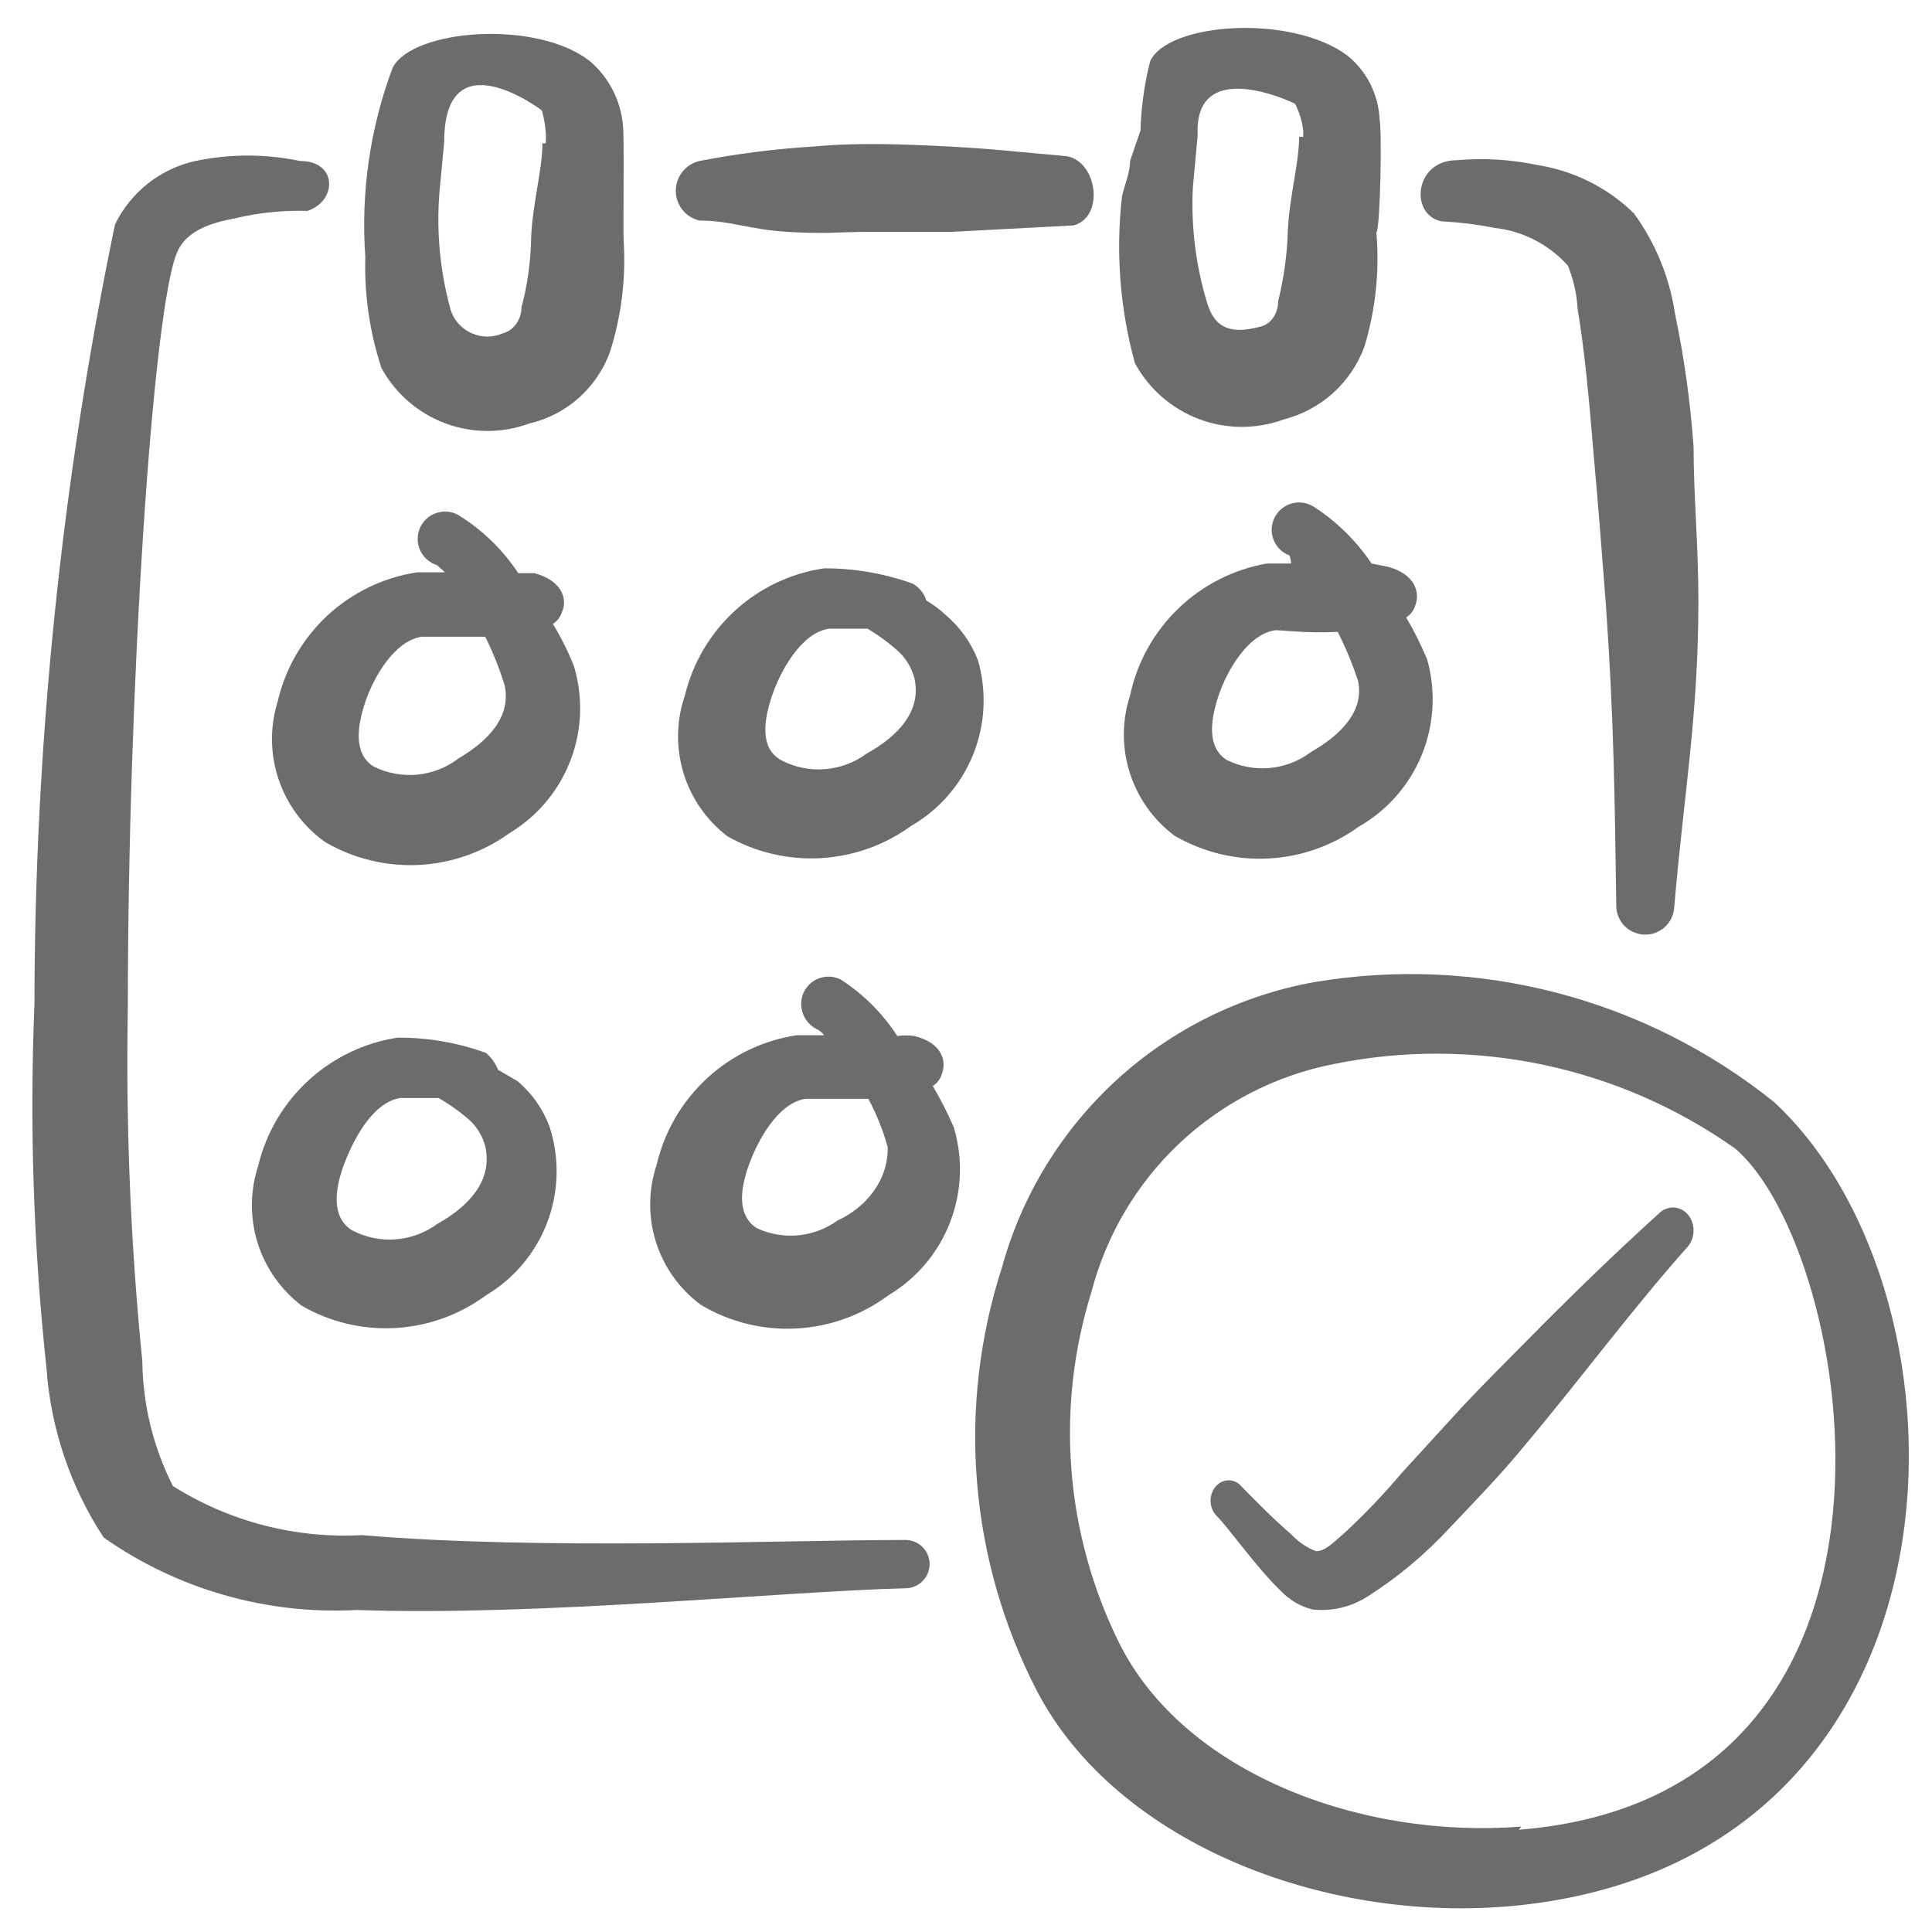
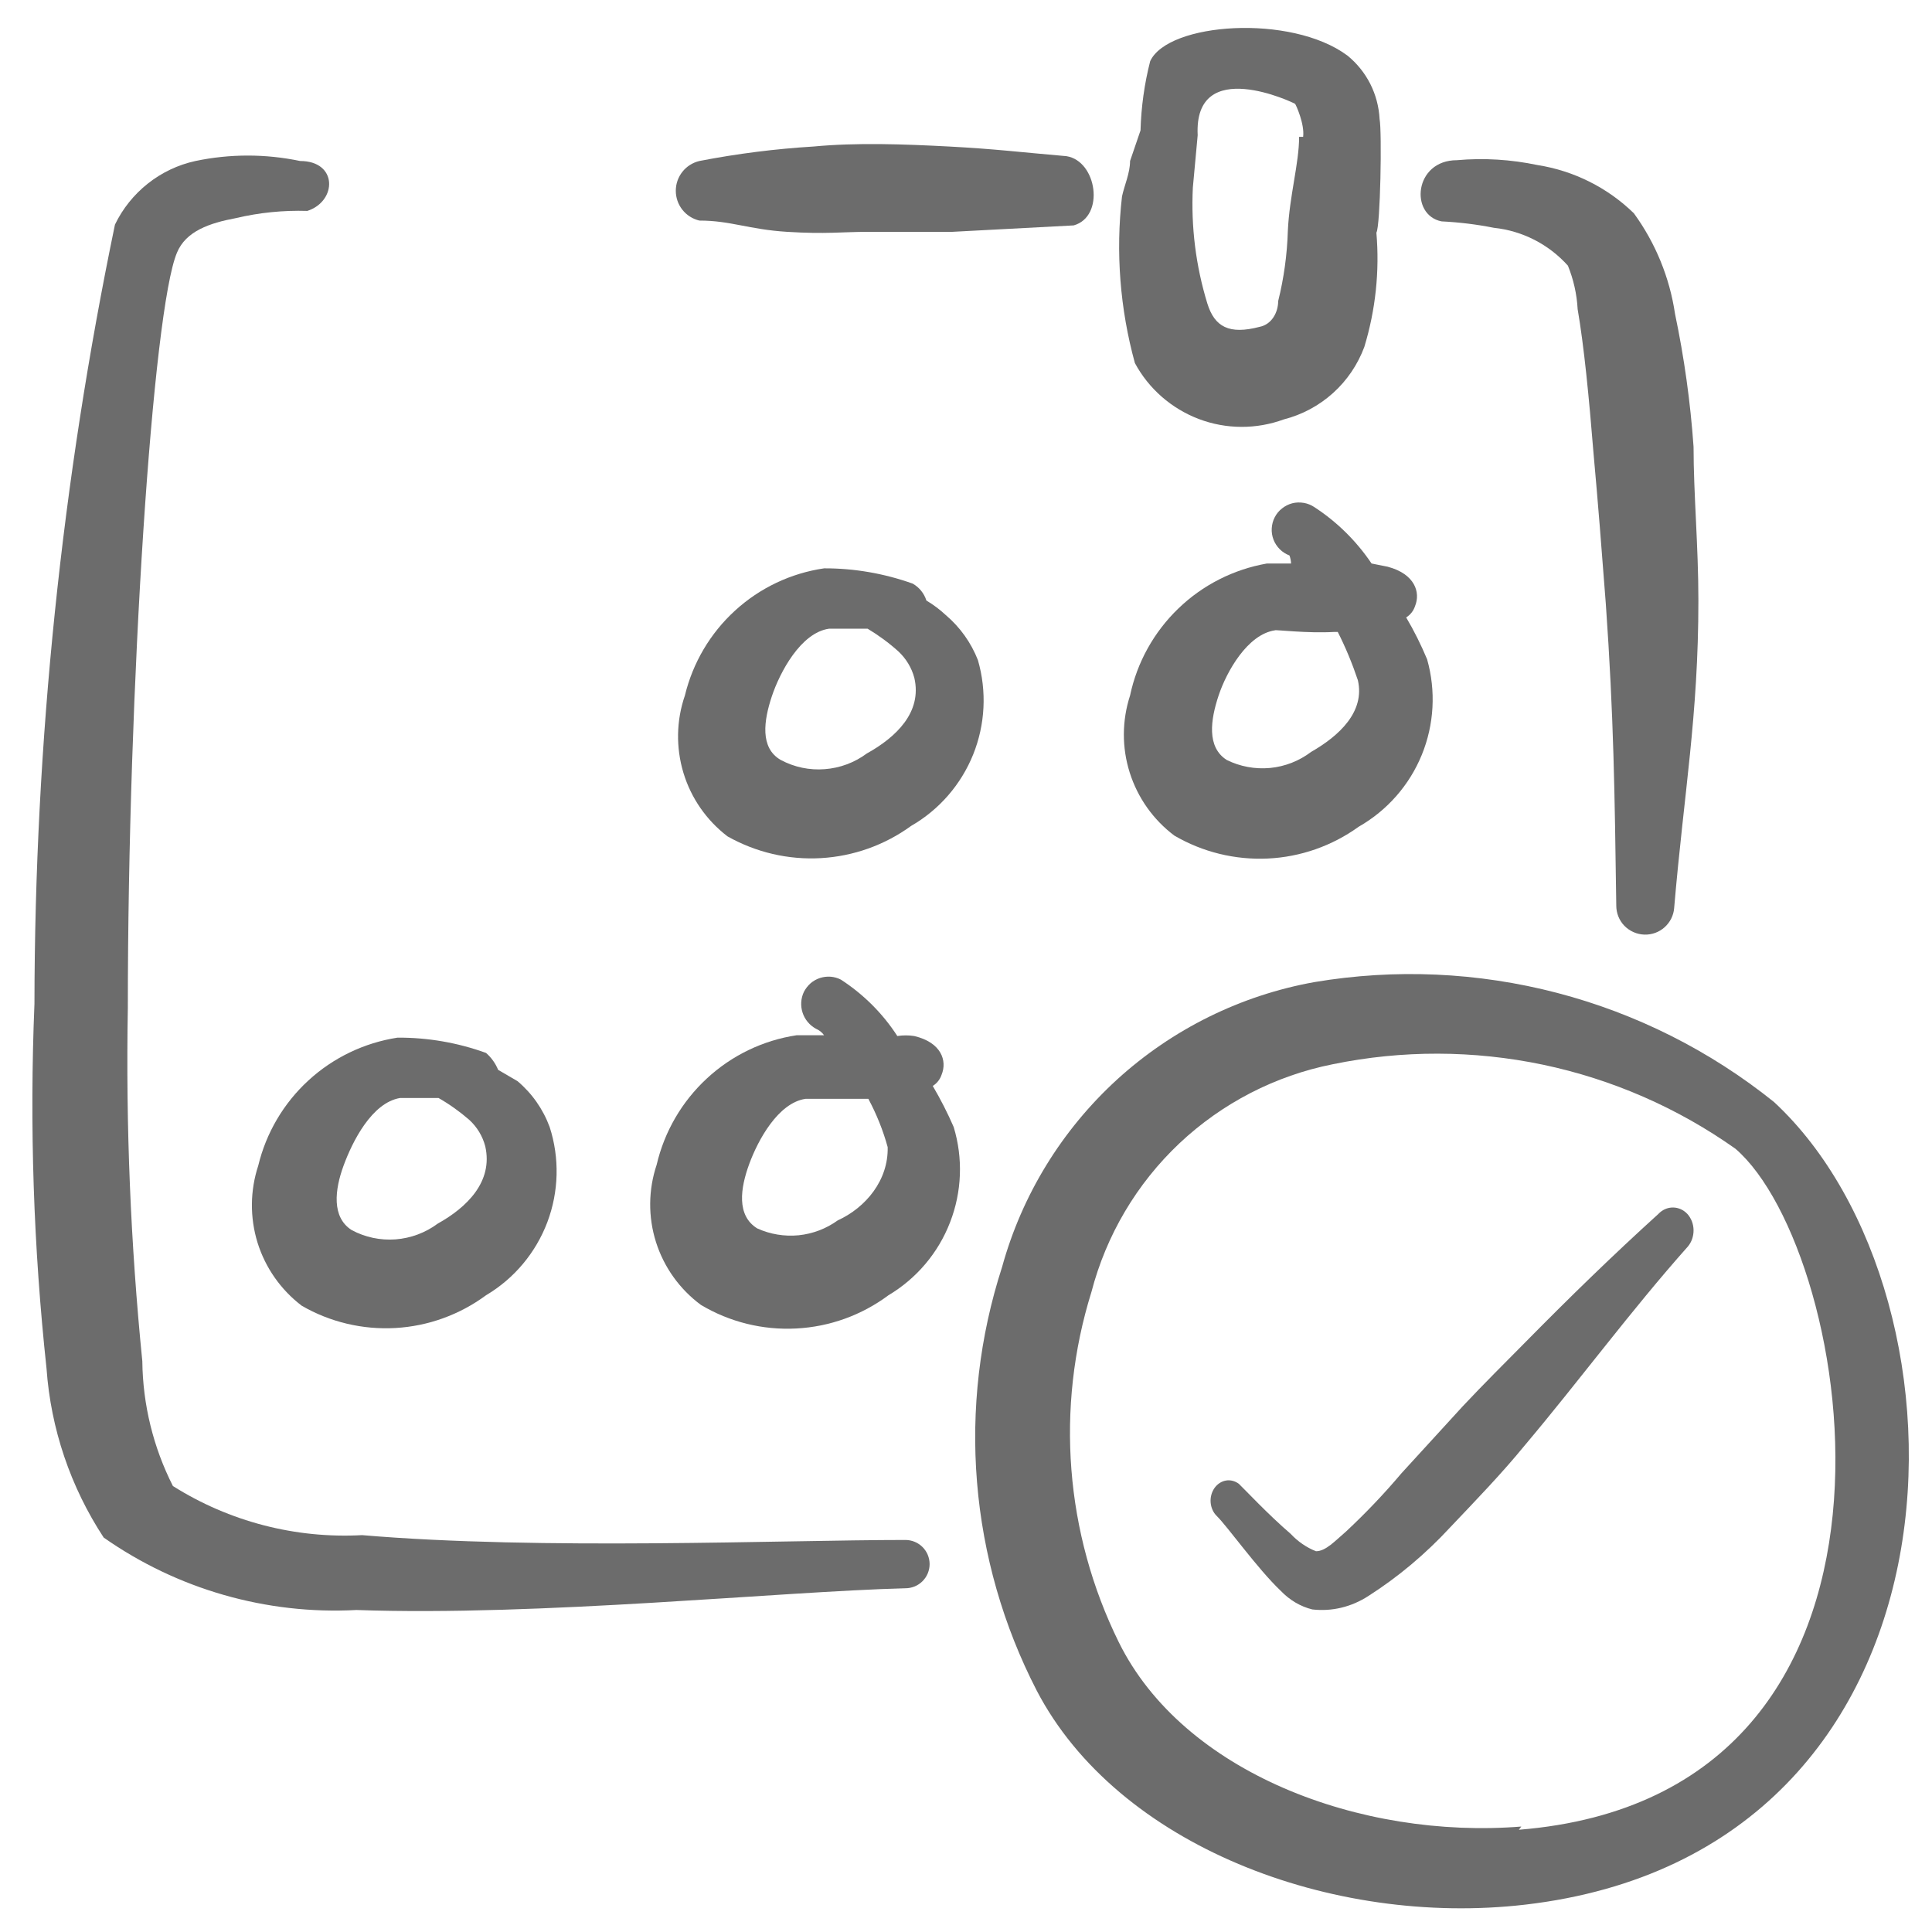
<svg xmlns="http://www.w3.org/2000/svg" fill="none" viewBox="0 0 24 24" height="24" width="24">
  <path fill="#6C6C6C" d="M22.038 13.69C21.245 13.053 20.327 12.591 19.343 12.334C18.358 12.077 17.331 12.031 16.328 12.2C15.414 12.364 14.564 12.784 13.877 13.41C13.191 14.037 12.695 14.844 12.448 15.74C12.169 16.602 12.063 17.51 12.137 18.413C12.211 19.316 12.463 20.195 12.878 21C13.878 22.92 16.538 23.94 18.948 23.66C24.608 23 24.658 16.12 22.038 13.69ZM18.898 22.69C16.898 22.85 14.698 22.02 13.898 20.4C13.231 19.047 13.109 17.49 13.558 16.05C13.742 15.344 14.12 14.704 14.651 14.203C15.182 13.703 15.843 13.362 16.558 13.22C17.419 13.043 18.307 13.046 19.167 13.226C20.027 13.407 20.841 13.762 21.558 14.27C23.038 15.54 24.198 22.3 18.868 22.73L18.898 22.69Z" />
  <path fill="#6C6C6C" d="M20.961 15.08C20.912 15.028 20.848 15 20.781 15C20.714 15 20.65 15.028 20.601 15.08C20.035 15.593 19.494 16.12 18.96 16.662C18.696 16.929 18.426 17.197 18.169 17.471L17.409 18.302C17.193 18.558 16.963 18.799 16.721 19.025C16.586 19.14 16.47 19.27 16.348 19.27C16.23 19.224 16.123 19.15 16.032 19.053C15.755 18.815 15.472 18.512 15.389 18.432C15.341 18.397 15.284 18.382 15.228 18.392C15.172 18.402 15.121 18.436 15.086 18.486C15.051 18.537 15.034 18.6 15.039 18.664C15.044 18.727 15.07 18.787 15.112 18.829C15.247 18.96 15.62 19.487 15.91 19.762C16.02 19.877 16.155 19.957 16.302 19.993C16.544 20.021 16.787 19.963 16.997 19.827C17.367 19.591 17.708 19.305 18.014 18.974C18.329 18.642 18.658 18.302 18.941 17.955C19.629 17.139 20.26 16.279 20.968 15.484C21.014 15.429 21.039 15.356 21.038 15.28C21.037 15.205 21.009 15.133 20.961 15.08Z" clip-rule="evenodd" fill-rule="evenodd" />
-   <path fill="#6C6C6C" d="M7.128 8.27C7.056 8.09 6.969 7.916 6.868 7.75C6.92 7.718 6.959 7.668 6.978 7.61C7.058 7.44 6.978 7.21 6.638 7.12H6.438C6.253 6.839 6.011 6.601 5.728 6.42C5.688 6.391 5.642 6.371 5.594 6.361C5.546 6.352 5.496 6.353 5.448 6.365C5.4 6.376 5.355 6.398 5.316 6.429C5.278 6.46 5.246 6.499 5.224 6.543C5.202 6.587 5.19 6.636 5.189 6.685C5.187 6.734 5.196 6.783 5.216 6.829C5.235 6.874 5.264 6.915 5.301 6.948C5.338 6.981 5.381 7.005 5.428 7.02L5.528 7.11H5.178C4.762 7.174 4.374 7.361 4.065 7.648C3.757 7.936 3.542 8.309 3.448 8.72C3.351 9.035 3.356 9.373 3.462 9.685C3.568 9.998 3.77 10.269 4.038 10.46C4.389 10.665 4.793 10.764 5.199 10.745C5.606 10.725 5.998 10.588 6.328 10.35C6.674 10.142 6.941 9.825 7.086 9.448C7.231 9.071 7.246 8.656 7.128 8.27ZM5.698 9.42C5.549 9.535 5.37 9.605 5.183 9.623C4.995 9.64 4.806 9.605 4.638 9.52C4.388 9.36 4.438 9.02 4.538 8.72C4.638 8.42 4.898 7.96 5.238 7.91C5.238 7.91 5.678 7.91 6.028 7.91C6.124 8.103 6.204 8.304 6.268 8.51C6.358 8.92 6.038 9.22 5.698 9.42Z" />
  <path fill="#6C6C6C" d="M11.587 13.49C11.639 13.458 11.678 13.408 11.697 13.35C11.767 13.18 11.697 12.95 11.357 12.87C11.288 12.859 11.217 12.859 11.147 12.87C10.966 12.59 10.727 12.352 10.447 12.17C10.407 12.149 10.364 12.137 10.319 12.133C10.274 12.13 10.229 12.135 10.186 12.149C10.143 12.163 10.104 12.185 10.07 12.214C10.036 12.244 10.008 12.28 9.987 12.32C9.948 12.401 9.942 12.494 9.97 12.58C9.998 12.666 10.058 12.737 10.137 12.78C10.177 12.797 10.212 12.825 10.237 12.86H9.897C9.479 12.923 9.09 13.11 8.78 13.398C8.47 13.685 8.253 14.058 8.157 14.47C8.053 14.781 8.05 15.117 8.149 15.43C8.248 15.742 8.443 16.015 8.707 16.21C9.064 16.423 9.476 16.525 9.891 16.503C10.305 16.482 10.704 16.338 11.037 16.09C11.386 15.882 11.656 15.563 11.802 15.184C11.949 14.806 11.965 14.389 11.847 14C11.771 13.825 11.684 13.655 11.587 13.49ZM10.407 15.16C10.264 15.263 10.097 15.327 9.921 15.345C9.745 15.362 9.568 15.333 9.407 15.26C9.147 15.1 9.197 14.76 9.307 14.46C9.417 14.16 9.667 13.7 10.007 13.65C10.007 13.65 10.447 13.65 10.787 13.65C10.889 13.841 10.97 14.042 11.027 14.25C11.037 14.66 10.757 15 10.407 15.16Z" />
  <path fill="#6C6C6C" d="M14.038 8.64C13.937 8.951 13.935 9.286 14.034 9.598C14.133 9.91 14.326 10.183 14.588 10.38C14.939 10.585 15.342 10.684 15.749 10.665C16.156 10.646 16.548 10.508 16.878 10.27C17.232 10.068 17.508 9.754 17.662 9.377C17.816 9 17.839 8.582 17.728 8.19C17.653 8.011 17.567 7.837 17.468 7.67C17.52 7.638 17.559 7.588 17.578 7.53C17.648 7.36 17.578 7.13 17.238 7.04L17.038 7C16.85 6.721 16.609 6.483 16.328 6.3C16.288 6.273 16.243 6.255 16.196 6.247C16.148 6.239 16.1 6.24 16.053 6.252C16.007 6.264 15.963 6.286 15.926 6.316C15.888 6.345 15.857 6.383 15.835 6.426C15.813 6.468 15.801 6.515 15.798 6.563C15.795 6.611 15.803 6.659 15.82 6.704C15.837 6.748 15.864 6.789 15.898 6.823C15.932 6.857 15.973 6.883 16.018 6.9C16.03 6.932 16.037 6.966 16.038 7H15.738C15.323 7.073 14.94 7.267 14.637 7.56C14.334 7.852 14.125 8.228 14.038 8.64ZM16.618 7.85C16.716 8.043 16.799 8.244 16.868 8.45C16.958 8.84 16.638 9.14 16.288 9.34C16.139 9.453 15.963 9.522 15.777 9.54C15.591 9.557 15.405 9.523 15.238 9.44C14.988 9.28 15.038 8.94 15.138 8.64C15.238 8.34 15.498 7.88 15.838 7.83C15.838 7.82 16.238 7.87 16.578 7.85H16.618Z" />
  <path fill="#6C6C6C" d="M11.508 7.46C11.48 7.371 11.419 7.296 11.338 7.25C10.985 7.124 10.613 7.059 10.238 7.06C9.825 7.12 9.439 7.303 9.131 7.585C8.823 7.866 8.606 8.234 8.508 8.64C8.401 8.95 8.395 9.286 8.49 9.601C8.585 9.915 8.777 10.191 9.038 10.39C9.391 10.589 9.793 10.683 10.197 10.66C10.601 10.637 10.991 10.498 11.318 10.26C11.667 10.059 11.938 9.747 12.089 9.373C12.239 9 12.26 8.587 12.148 8.2C12.063 7.983 11.926 7.791 11.748 7.64C11.675 7.572 11.594 7.511 11.508 7.46ZM10.768 9.36C10.616 9.473 10.434 9.541 10.245 9.555C10.055 9.57 9.866 9.53 9.698 9.44C9.438 9.29 9.488 8.95 9.588 8.65C9.688 8.35 9.948 7.86 10.298 7.81C10.298 7.81 10.578 7.81 10.778 7.81C10.913 7.891 11.041 7.985 11.158 8.09C11.254 8.179 11.324 8.293 11.358 8.42C11.458 8.85 11.128 9.16 10.768 9.36Z" />
  <path fill="#6C6C6C" d="M6.188 13.29C6.155 13.209 6.103 13.137 6.038 13.08C5.685 12.952 5.313 12.888 4.938 12.89C4.524 12.954 4.139 13.139 3.831 13.422C3.523 13.705 3.306 14.073 3.208 14.48C3.106 14.79 3.103 15.124 3.199 15.436C3.296 15.748 3.488 16.022 3.748 16.22C4.1 16.424 4.505 16.52 4.912 16.497C5.319 16.474 5.71 16.332 6.038 16.09C6.387 15.883 6.655 15.563 6.799 15.183C6.942 14.804 6.953 14.386 6.828 14C6.746 13.778 6.609 13.582 6.428 13.43L6.188 13.29ZM5.438 15.2C5.285 15.314 5.104 15.381 4.914 15.396C4.725 15.41 4.535 15.37 4.368 15.28C4.118 15.12 4.158 14.78 4.268 14.48C4.378 14.18 4.618 13.7 4.968 13.64C4.968 13.64 5.258 13.64 5.448 13.64C5.583 13.717 5.71 13.808 5.828 13.91C5.925 13.998 5.995 14.113 6.028 14.24C6.128 14.68 5.798 15 5.438 15.2Z" />
  <path fill="#6C6C6C" d="M21.038 5.55C20.999 4.995 20.922 4.444 20.808 3.9C20.741 3.448 20.566 3.02 20.297 2.65C19.969 2.33 19.55 2.121 19.098 2.05C18.769 1.981 18.432 1.96 18.098 1.99C17.567 1.99 17.508 2.67 17.907 2.75C18.126 2.761 18.343 2.787 18.558 2.83C18.912 2.867 19.239 3.035 19.477 3.3C19.547 3.472 19.588 3.655 19.598 3.84C19.677 4.3 19.738 4.92 19.797 5.65C19.848 6.21 19.898 6.84 19.948 7.5C20.047 8.91 20.058 9.84 20.078 11.25C20.078 11.344 20.114 11.434 20.179 11.501C20.245 11.568 20.334 11.607 20.427 11.61C20.52 11.613 20.61 11.58 20.678 11.519C20.747 11.457 20.79 11.372 20.797 11.28C20.918 9.85 21.098 8.9 21.098 7.46C21.098 6.78 21.038 6.14 21.038 5.55Z" />
  <path fill="#6C6C6C" d="M2.428 2C2.212 2.047 2.01 2.143 1.837 2.28C1.664 2.417 1.524 2.591 1.428 2.79C0.767 5.974 0.432 9.218 0.428 12.47C0.366 13.982 0.416 15.496 0.578 17C0.631 17.749 0.876 18.472 1.288 19.1C2.204 19.743 3.31 20.06 4.428 20C6.698 20.08 9.688 19.77 11.248 19.73C11.287 19.73 11.326 19.722 11.363 19.707C11.399 19.692 11.432 19.67 11.46 19.642C11.488 19.614 11.51 19.581 11.525 19.545C11.54 19.508 11.548 19.469 11.548 19.43C11.548 19.391 11.54 19.352 11.525 19.315C11.51 19.279 11.488 19.246 11.46 19.218C11.432 19.19 11.399 19.168 11.363 19.153C11.326 19.138 11.287 19.13 11.248 19.13C9.708 19.13 6.728 19.26 4.498 19.07C3.67 19.115 2.849 18.902 2.148 18.46C1.904 17.979 1.774 17.449 1.768 16.91C1.622 15.451 1.562 13.986 1.588 12.52C1.588 8.52 1.898 3.85 2.198 3.14C2.308 2.87 2.608 2.77 2.928 2.71C3.219 2.641 3.518 2.611 3.818 2.62C4.188 2.5 4.198 2 3.728 2C3.299 1.91 2.856 1.91 2.428 2Z" />
  <path fill="#6C6C6C" d="M17.138 1.48C17.13 1.328 17.091 1.179 17.022 1.042C16.953 0.906 16.856 0.786 16.738 0.69C16.038 0.17 14.508 0.28 14.288 0.76C14.216 1.041 14.176 1.33 14.168 1.62L14.038 2C14.038 2.15 13.968 2.3 13.938 2.44C13.858 3.134 13.913 3.837 14.098 4.51C14.27 4.83 14.553 5.076 14.892 5.205C15.232 5.334 15.607 5.335 15.948 5.21C16.175 5.152 16.384 5.04 16.559 4.883C16.733 4.726 16.866 4.53 16.948 4.31C17.088 3.85 17.139 3.369 17.098 2.89C17.148 2.81 17.168 1.64 17.138 1.48ZM16.138 1.7C16.138 2.03 16.018 2.43 15.998 2.87C15.989 3.163 15.949 3.455 15.878 3.74C15.878 3.88 15.798 4.03 15.648 4.06C15.268 4.16 15.088 4.06 14.998 3.77C14.855 3.304 14.794 2.817 14.818 2.33L14.878 1.68C14.828 0.68 16.078 1.28 16.088 1.29C16.098 1.3 16.208 1.54 16.188 1.7H16.138Z" />
-   <path fill="#6C6C6C" d="M7.738 1.55C7.709 1.243 7.562 0.96 7.328 0.76C6.668 0.24 5.128 0.36 4.878 0.84C4.597 1.59 4.481 2.391 4.538 3.19C4.524 3.658 4.592 4.125 4.738 4.57C4.91 4.887 5.191 5.131 5.529 5.258C5.867 5.385 6.239 5.385 6.578 5.26C6.805 5.207 7.016 5.098 7.191 4.942C7.365 4.787 7.498 4.59 7.578 4.37C7.718 3.928 7.776 3.463 7.748 3C7.738 2.86 7.758 1.69 7.738 1.55ZM6.738 1.78C6.738 2.11 6.618 2.51 6.598 2.95C6.594 3.244 6.553 3.536 6.478 3.82C6.478 3.95 6.398 4.1 6.248 4.14C6.186 4.167 6.12 4.181 6.053 4.181C5.986 4.181 5.919 4.166 5.858 4.139C5.797 4.112 5.742 4.072 5.697 4.022C5.652 3.972 5.618 3.914 5.598 3.85C5.468 3.378 5.42 2.888 5.458 2.4L5.518 1.76C5.518 0.46 6.718 1.36 6.728 1.37C6.738 1.38 6.798 1.62 6.778 1.78H6.738Z" />
  <path fill="#6C6C6C" d="M13.248 1.94C12.668 1.89 12.358 1.85 11.788 1.82C11.218 1.79 10.638 1.77 10.108 1.82C9.631 1.849 9.157 1.909 8.688 2C8.604 2.02 8.53 2.067 8.477 2.134C8.424 2.201 8.395 2.284 8.395 2.37C8.395 2.456 8.424 2.539 8.477 2.606C8.53 2.673 8.604 2.72 8.688 2.74C9.078 2.74 9.298 2.85 9.778 2.88C10.258 2.91 10.468 2.88 10.778 2.88H11.828L13.338 2.8C13.728 2.69 13.628 2 13.248 1.94Z" />
</svg>